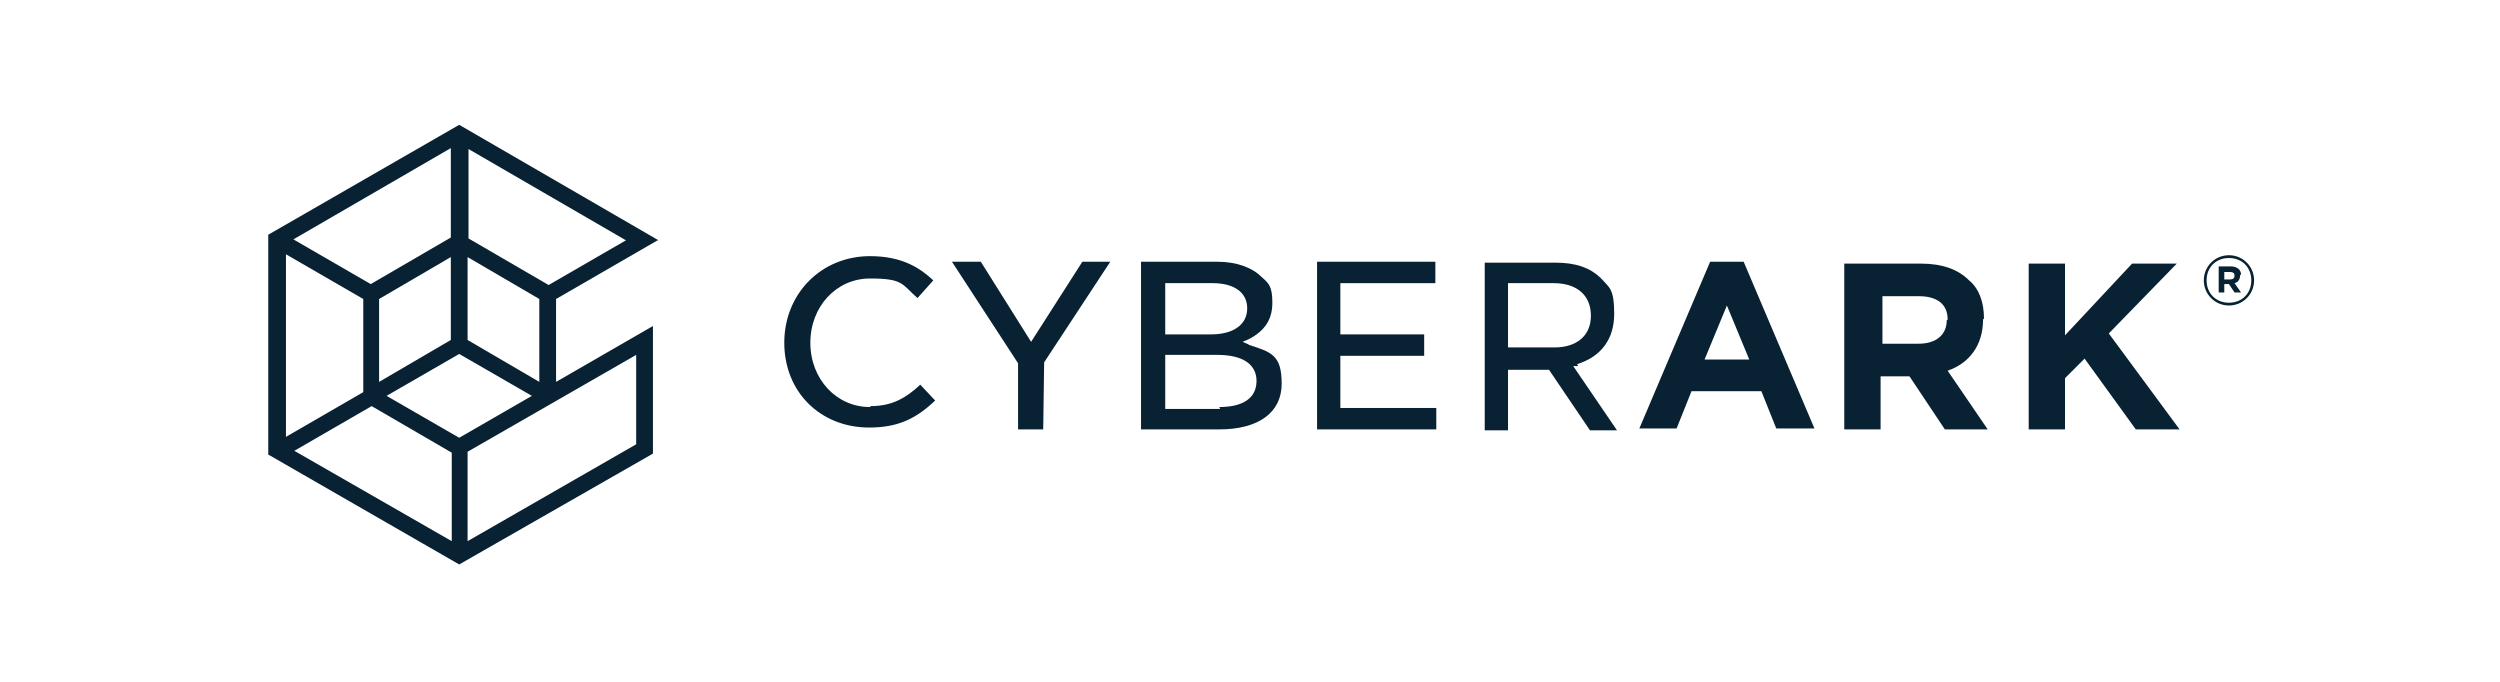
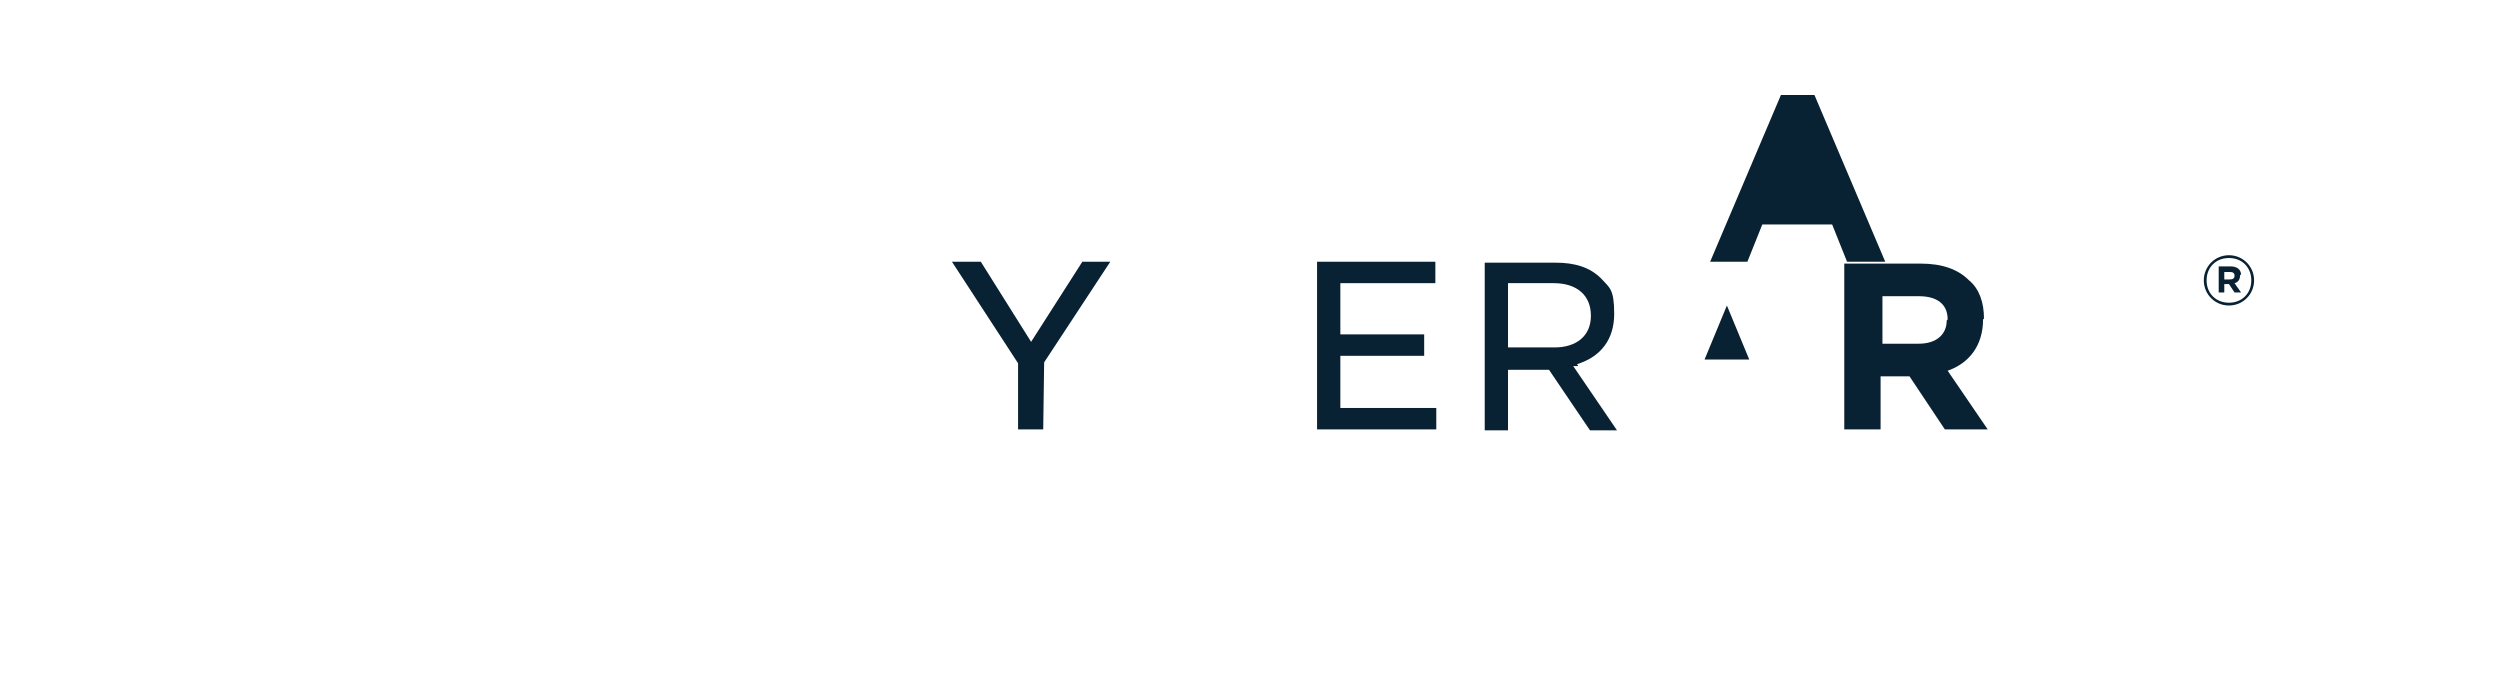
<svg xmlns="http://www.w3.org/2000/svg" id="Layer_1" version="1.1" viewBox="0 0 268.4 73.2">
  <defs>
    <style>
      .st0 {
        fill: #082233;
      }
    </style>
  </defs>
-   <path class="st0" d="M70.7,25.8l-21.4-12.4-20.5,11.8v23.6l20.5,11.8h0l20.8-11.9v-13.7l-10.4,6v-8.9l10.9-6.3ZM67.2,25.8l-8.3,4.8-8.6-5v-9.6s16.9,9.8,16.9,9.8ZM50.2,36.5v-8.9l7.7,4.5v8.9l-7.7-4.5ZM48.5,58.1l-16.9-9.7,8.3-4.8,8.6,5v9.6h0ZM48.4,27.6v8.9l-7.7,4.5v-8.9l7.7-4.5ZM48.4,25.5l-8.6,5-8.3-4.8,16.9-9.8v9.6ZM39,32.1v10l-8.3,4.8v-19.6s8.3,4.8,8.3,4.8ZM57.1,42.5l-7.8,4.5-7.8-4.5,7.8-4.5,7.8,4.5ZM50.2,58.1v-9.6h0l18.1-10.4v9.6l-18.1,10.4Z" />
-   <path class="st0" d="M183.6,28.1h0l-7.6,17.9h4l1.6-4h7.5l1.6,4h4.1l-7.6-17.9h-3.6,0ZM183,38.6l2.4-5.8,2.4,5.8h-4.8Z" />
+   <path class="st0" d="M183.6,28.1h0h4l1.6-4h7.5l1.6,4h4.1l-7.6-17.9h-3.6,0ZM183,38.6l2.4-5.8,2.4,5.8h-4.8Z" />
  <path class="st0" d="M213,34.2h0c0-1.7-.5-3.2-1.6-4.1-1.2-1.2-2.9-1.8-5.2-1.8h-8.2v17.8h3.9v-5.7h3.1l3.8,5.7h4.6l-4.3-6.3c2.3-.8,3.8-2.7,3.8-5.5h0ZM209,34.4c0,1.5-1.1,2.5-3,2.5h-3.9v-5.1h3.9c1.9,0,3.1.8,3.1,2.5h0Z" />
-   <polygon class="st0" points="233.7 28.3 228.9 28.3 221.7 36 221.7 28.3 217.8 28.3 217.8 28.3 217.8 46.1 221.7 46.1 221.7 40.6 223.8 38.5 229.3 46.1 234 46.1 226.4 35.8 233.7 28.3" />
  <path class="st0" d="M239.3,27.4c-1.5,0-2.7,1.2-2.7,2.7s1.2,2.7,2.7,2.7,2.7-1.2,2.7-2.7-1.2-2.7-2.7-2.7ZM239.3,32.5c-1.4,0-2.4-1-2.4-2.4s1-2.4,2.4-2.4,2.4,1,2.4,2.4h0c0,1.4-1,2.4-2.4,2.4Z" />
  <path class="st0" d="M240.6,29.5h0c0-.6-.5-.9-1.1-.9h-1.3v2.8h.6v-.9h.5l.6.9h.7l-.7-1c.4-.1.6-.4.6-.9h0ZM239.4,30h-.6v-.8h.6c.3,0,.5.1.5.4h0c0,.3-.2.4-.5.4h0Z" />
-   <path class="st0" d="M93.4,43.7c-3.6,0-6.4-3-6.4-6.9s2.8-6.9,6.4-6.9,3.4.6,5.1,2.1l1.7-1.9c-1.4-1.3-3.3-2.6-6.8-2.6-5.2,0-9.2,4-9.2,9.3s3.9,9.1,9.1,9.1h0c2.9,0,4.9-.8,7.1-2.9l-1.6-1.7c-1.5,1.4-3,2.3-5.3,2.3h0Z" />
  <polygon class="st0" points="110.7 36.7 105.3 28.1 102.2 28.1 109.3 39 109.3 46.1 112 46.1 112.1 38.9 119.2 28.1 116.2 28.1 110.7 36.7" />
-   <path class="st0" d="M134.1,37l-.7-.3.7-.3c1.7-.9,2.5-2.1,2.5-3.9s-.4-2.1-1.2-2.8c-1-1-2.7-1.6-4.7-1.6h-8.2v18h8.4c4.2,0,6.7-1.8,6.7-4.9s-1.1-3.4-3.6-4.2h0ZM125.1,30.4h5.1c2.3,0,3.7,1,3.7,2.7s-1.4,2.8-3.9,2.8h-4.9v-5.6h0ZM131,43.9h-5.9v-5.8h5.6c2.7,0,4.2,1,4.2,2.8s-1.4,2.8-4,2.8h0Z" />
  <polygon class="st0" points="143.9 38.2 152.9 38.2 152.9 35.9 143.9 35.9 143.9 30.4 154.1 30.4 154.1 28.1 141.4 28.1 141.4 46.1 154.2 46.1 154.2 43.8 143.9 43.8 143.9 38.2" />
  <path class="st0" d="M169.3,39.1c2.6-.8,4-2.7,4-5.4s-.5-2.8-1.4-3.8c-1.2-1.2-2.8-1.7-4.9-1.7h-7.6v18h2.5v-6.5h4.4l4.4,6.5h2.9l-4.7-6.9h.5c0-.1,0-.1,0-.1ZM161.9,37.3v-6.9h4.9c2.5,0,4,1.3,4,3.5s-1.6,3.4-3.9,3.4h-4.9Z" />
</svg>